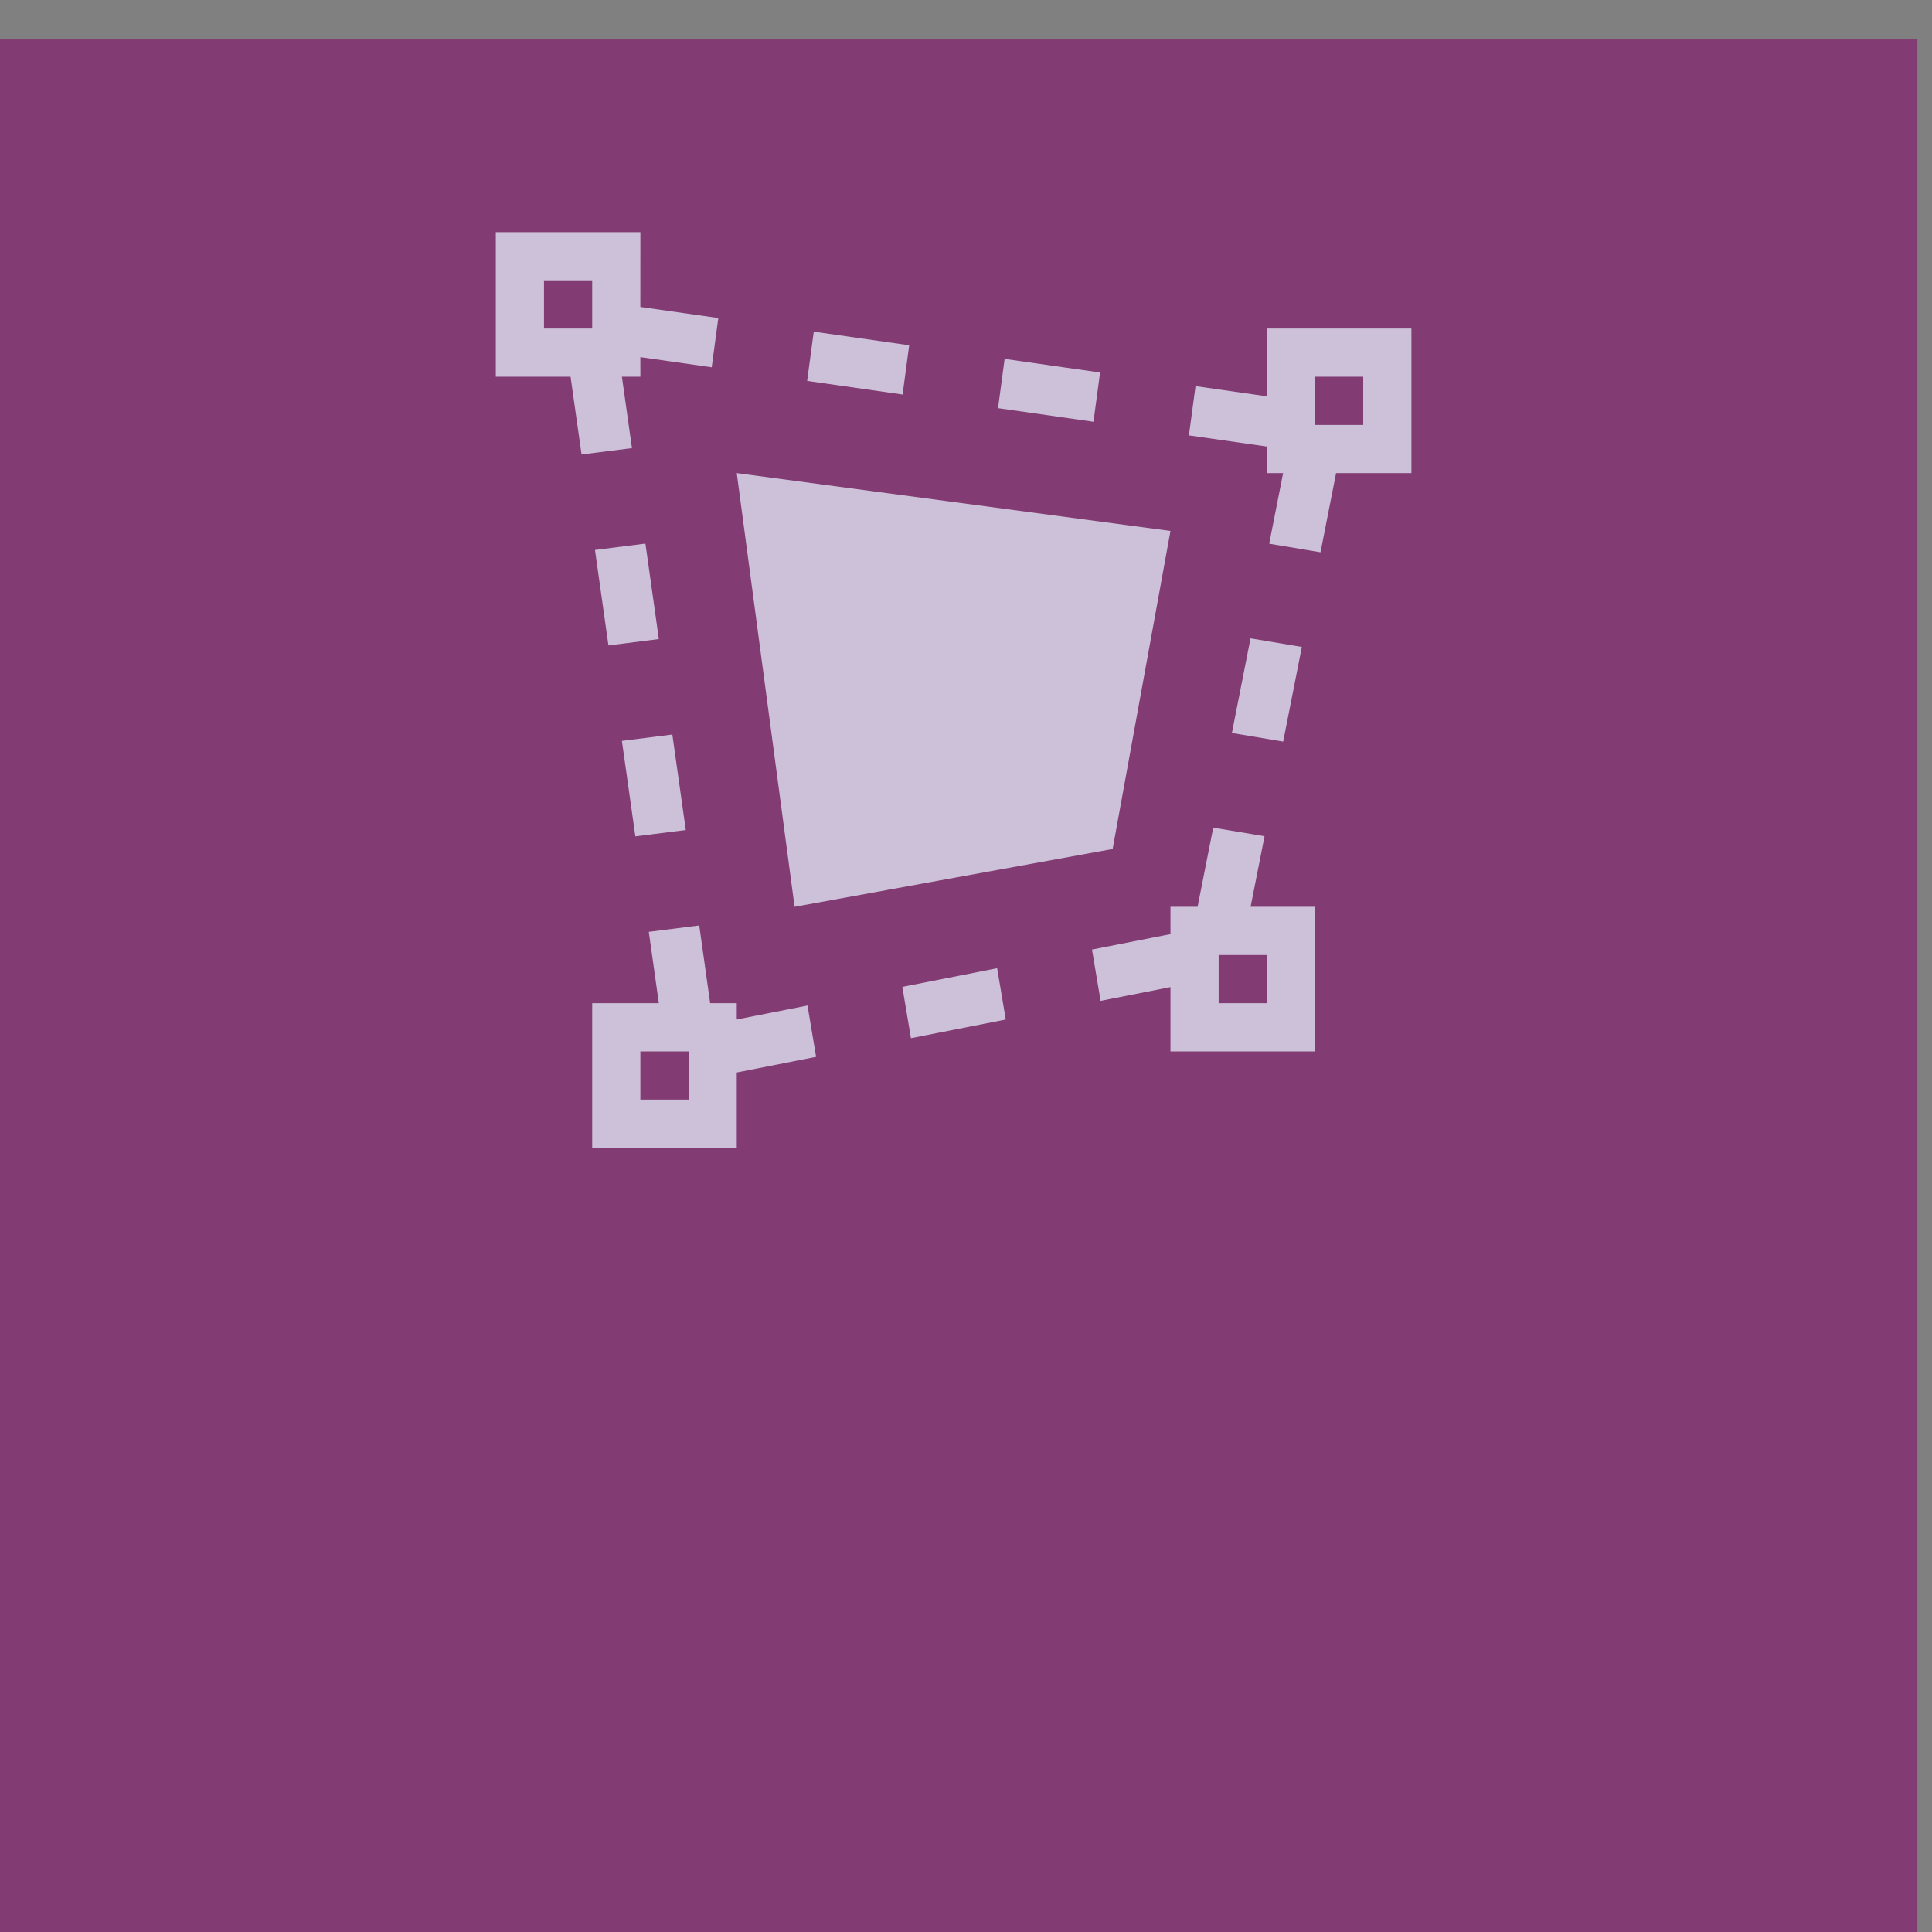
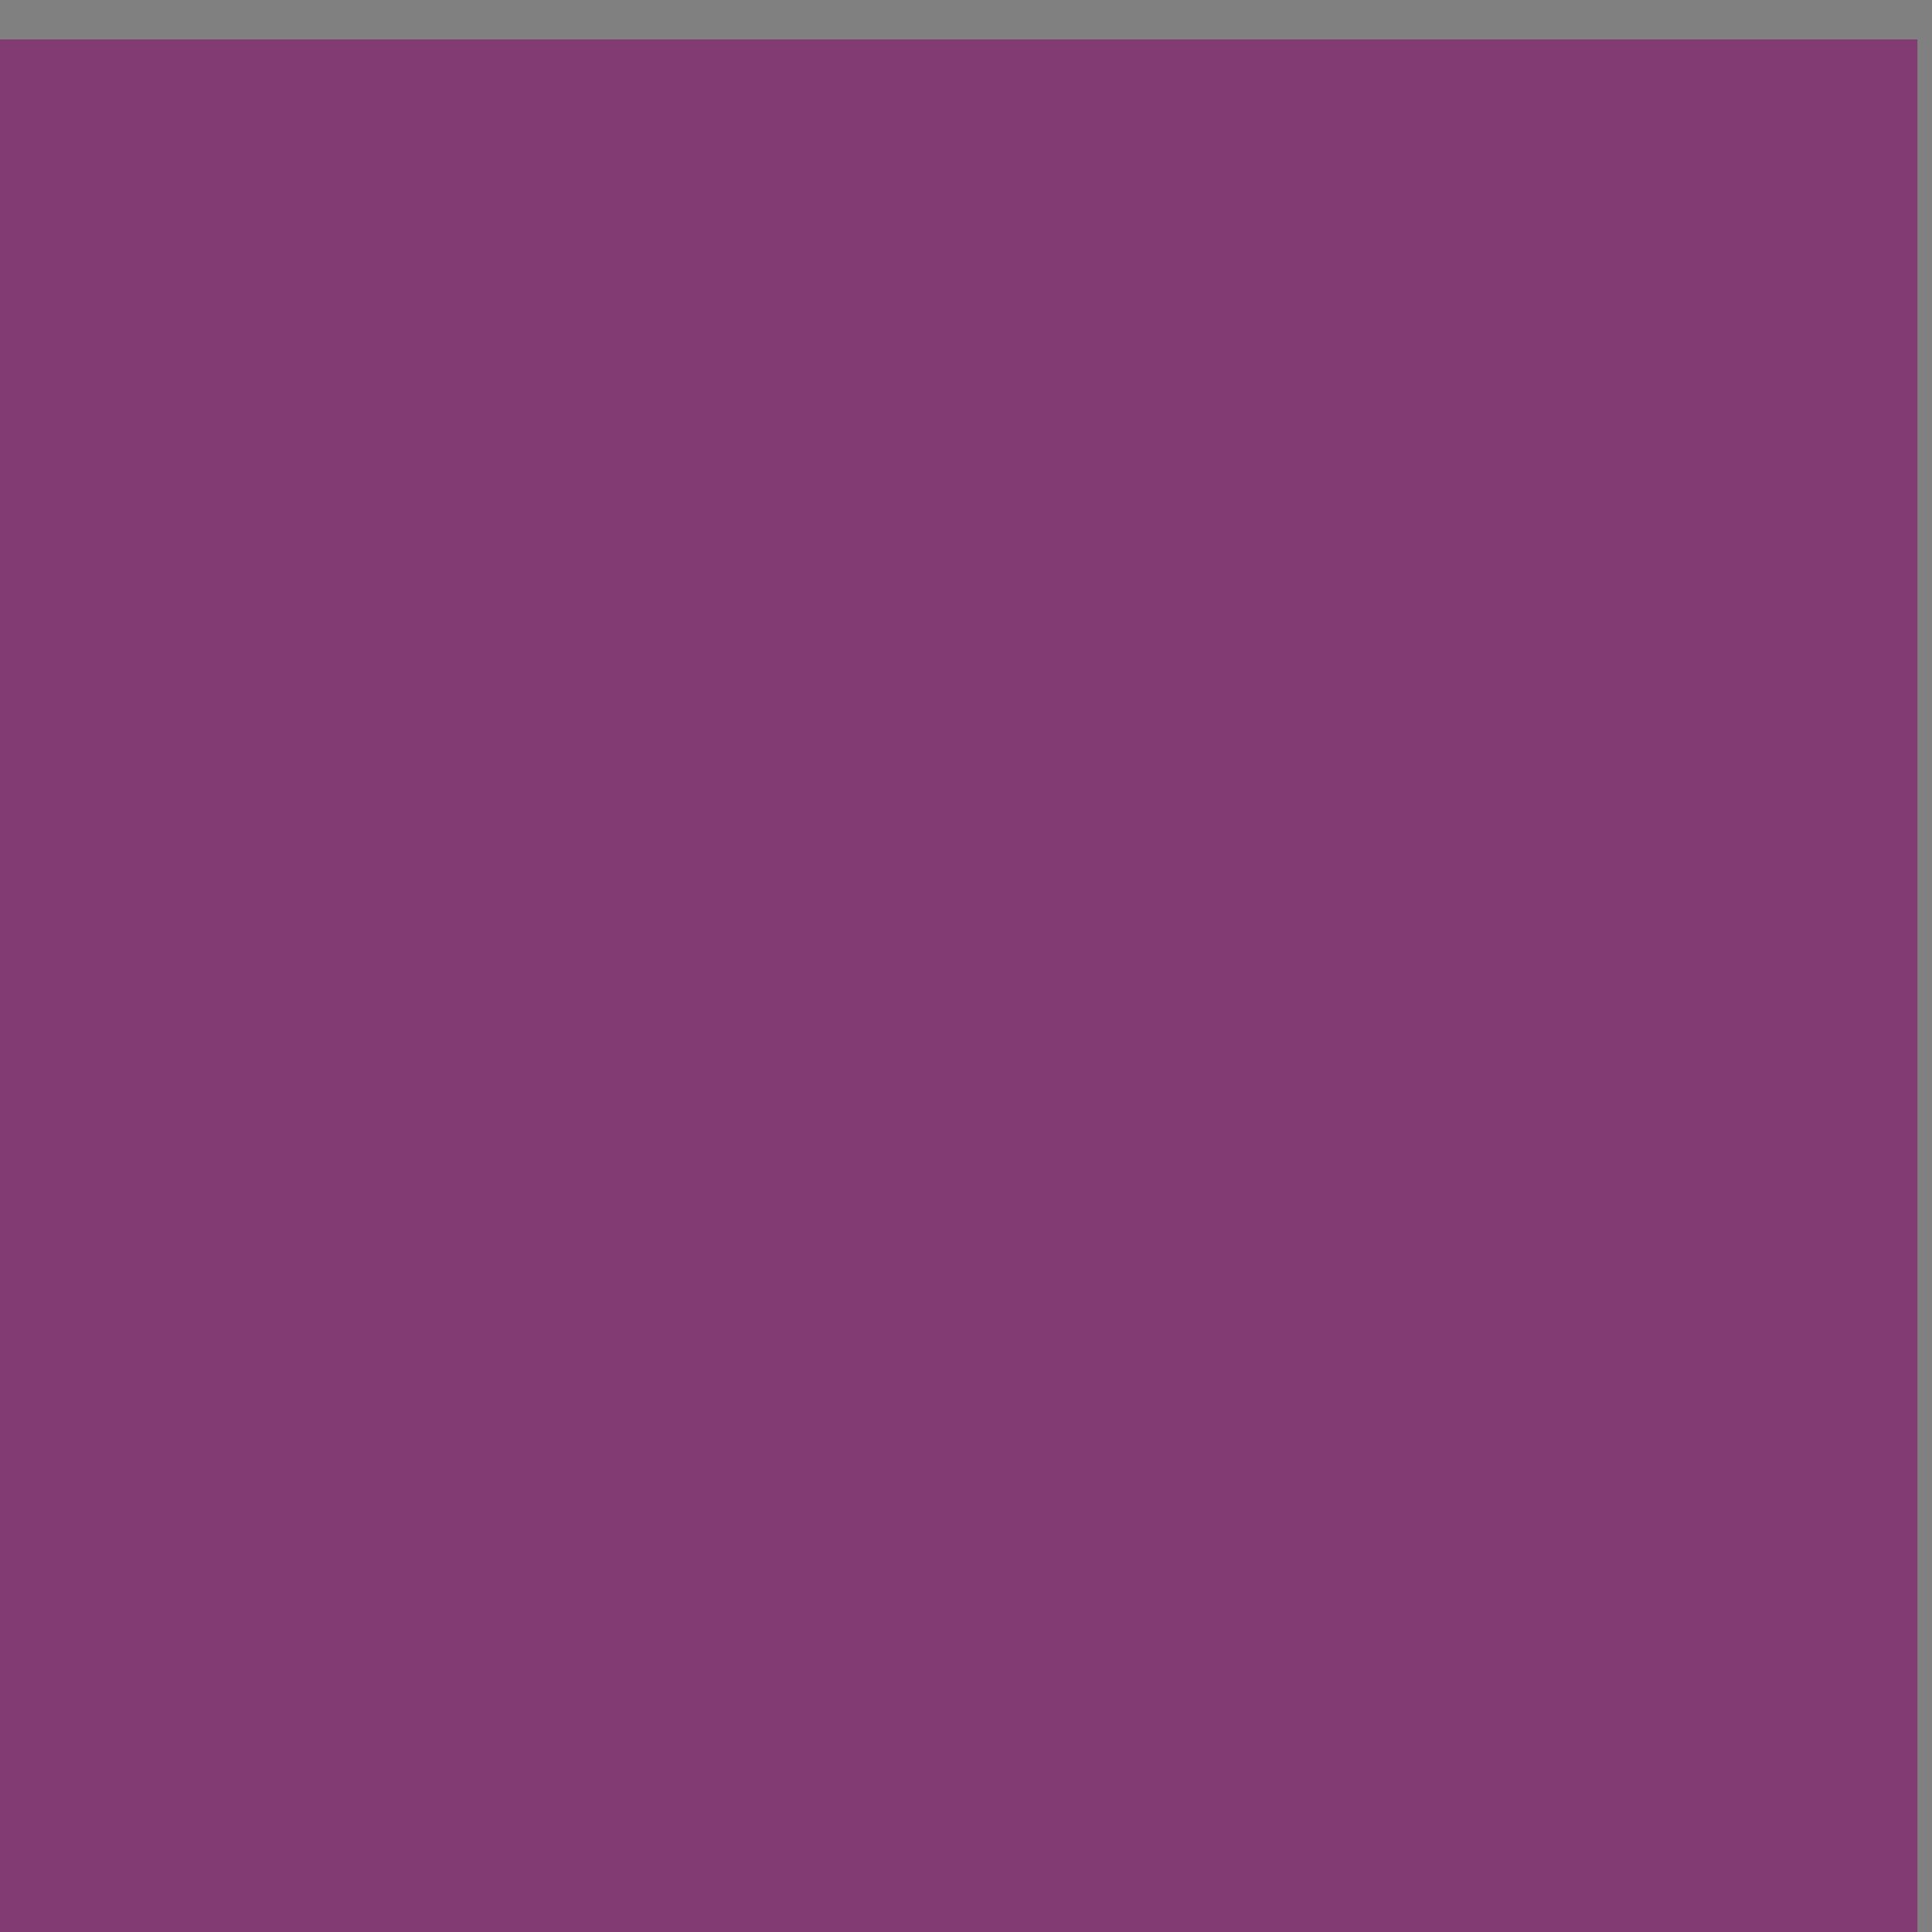
<svg xmlns="http://www.w3.org/2000/svg" width="6.615mm" height="6.615mm" viewBox="0 0 6.615 6.615" version="1.1" id="svg1981">
  <rect x="0" y="0" width="6.615" height="6.615" fill="#808080" stroke="none" />
  <defs id="defs1978" />
  <g id="layer1" transform="translate(-82.293,-113.932)">
    <g id="g2061" style="font-size:16px;font-family:'Times New Roman';fill:none;stroke:#000000" transform="matrix(0.11,0,0,-0.11,66.583,173.467)">
      <path d="M 142.503,540 V 480.001 H 202.5 V 540 Z" stroke="none" fill="#823c73" stroke-linejoin="miter" marker-start="none" marker-end="none" id="path120" />
-       <path d="m 161.251,505.501 v 4.5 h 2.075 l -0.313,2.221 1.57,0.199 0.34,-2.42 h 0.828 v -0.506 l 2.202,0.434 0.268,-1.597 -2.47,-0.487 v -2.344 z m 3,1.5 v 1.5 h -1.5 v -1.5 z m 15,1.5 v 2.001 l -2.175,-0.428 -0.268,1.597 2.443,0.48 v 0.85 h 0.844 l 0.487,2.464 1.597,-0.267 -0.434,-2.197 h 2.006 v -4.5 z m -8.078,0.412 -0.268,1.596 2.951,0.581 0.268,-1.597 z m 11.078,1.088 v 1.5 h -1.5 v -1.5 z m -14.7,3 -1.8,13.5 13.5,-1.8 -1.8,-9.9 z m -4.956,2.193 -0.419,2.972 1.57,0.198 0.418,-2.972 z m 20.164,2.95 -1.596,0.268 0.58,2.946 1.597,-0.268 z m -21.002,2.993 -0.419,2.972 1.57,0.198 0.418,-2.971 z m 22.164,2.9 -1.597,0.267 0.433,2.197 h -0.506 l -0.001,0.827 -2.425,0.347 0.206,1.533 2.219,-0.317 0.001,2.11 h 4.5 v -4.5 h -2.345 z m -23.001,3.044 -0.342,2.42 h -2.327 v 4.5 h 4.5 l -0.001,-2.328 2.427,-0.345 -0.206,-1.533 -2.221,0.316 0.001,-0.61 h -0.575 l 0.313,-2.222 z m 24.331,0.92 v 1.5 h -1.5 v -1.5 z m -8.397,0.098 -2.97,0.424 0.205,1.533 2.971,-0.424 z m -5.941,0.848 -2.971,0.424 0.206,1.533 2.97,-0.424 z m -9.662,2.054 v 1.5 h -1.5 v -1.5 z" stroke="none" stroke-opacity="0.722" fill="#e9f3ff" stroke-linejoin="miter" marker-start="none" marker-end="none" fill-opacity="0.722" id="path158" />
    </g>
  </g>
</svg>